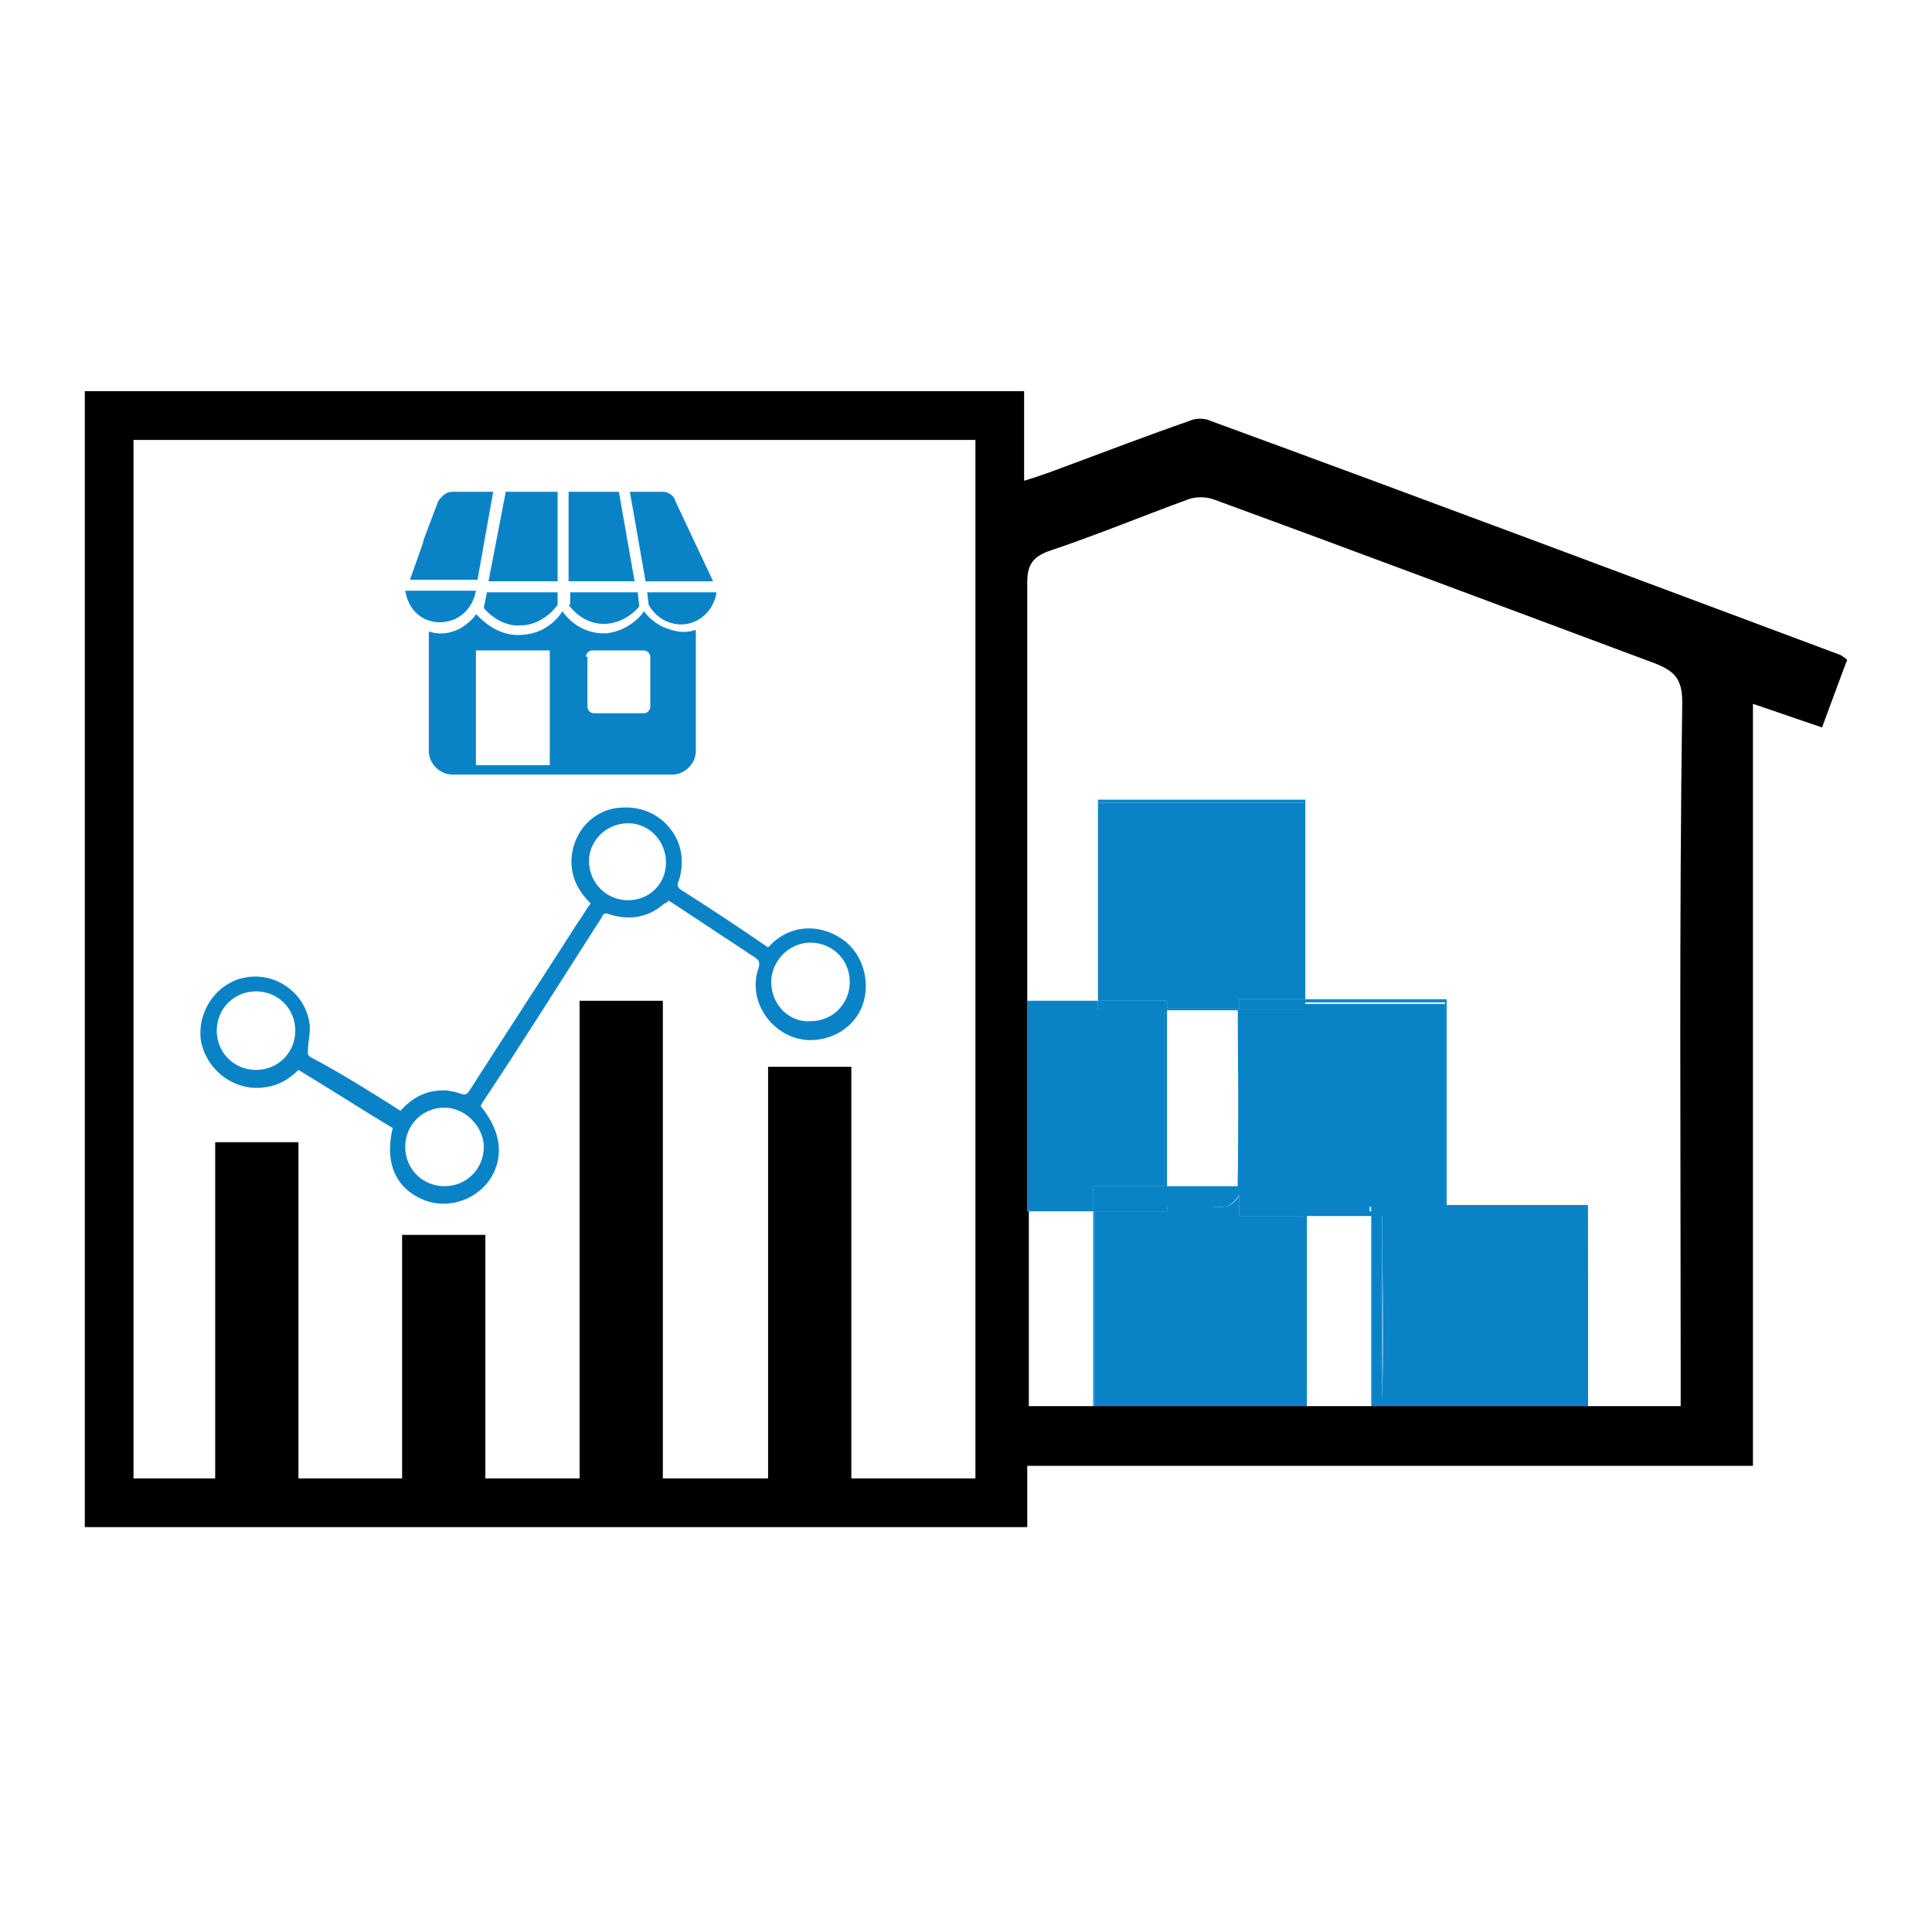
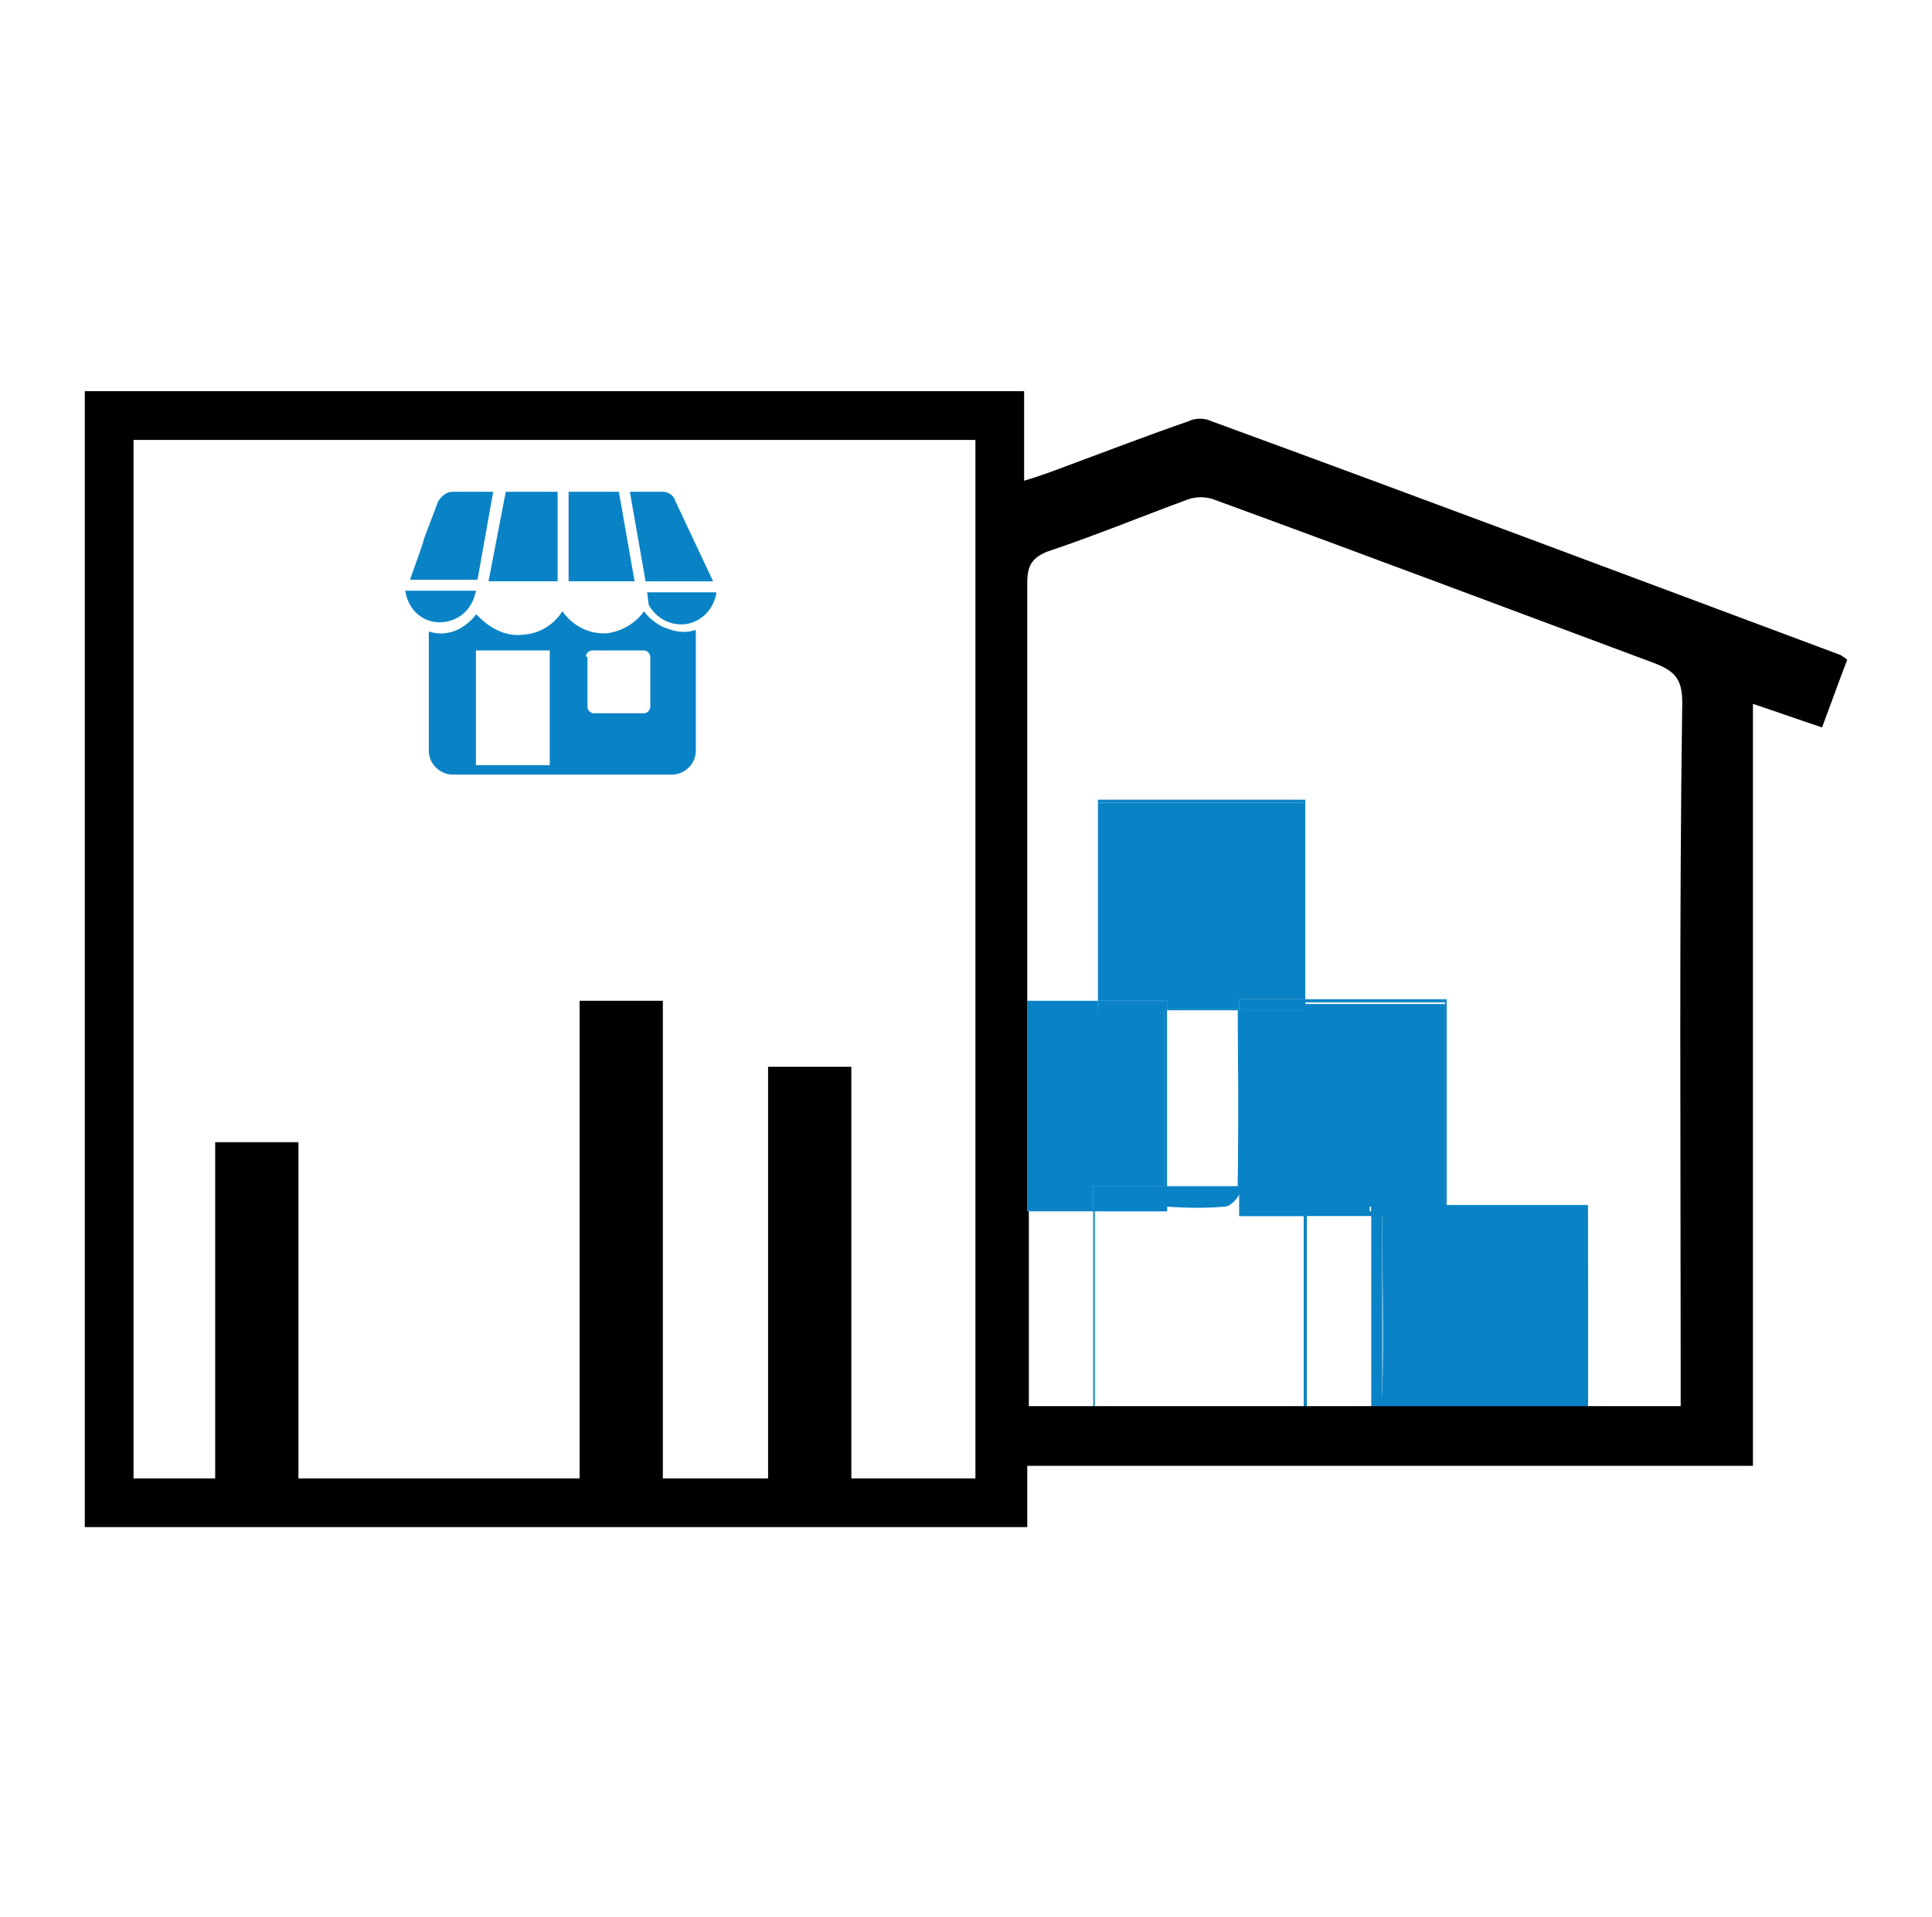
<svg xmlns="http://www.w3.org/2000/svg" version="1.1" id="Layer_1" x="0px" y="0px" viewBox="0 0 123 122" style="enable-background:new 0 0 123 122;" xml:space="preserve">
  <style type="text/css">
	.st0{fill:#0A83C6;}
</style>
  <g>
    <path class="st0" d="M101.1,89.5v0.6H87.3v-0.6c0.3-0.1,0.7-0.5,0.7-0.7c0.1-3.8,0-7.6,0-11.5h4.1v-0.6h9L101.1,89.5L101.1,89.5z" />
-     <path class="st0" d="M83.2,89.6v0.5H69.6v-0.6h0.1V77.1h4.6v-0.3c1.3,0,2.5,0.1,3.7,0c0.3,0,0.8-0.4,0.9-0.8v1.4H83v12.3H83.2z" />
    <path d="M73.4,44.8C73.4,44.8,73.3,44.8,73.4,44.8L73.4,44.8C73.3,44.8,73.3,44.8,73.4,44.8z" />
    <path d="M73.4,44.8C73.4,44.8,73.4,44.8,73.4,44.8C73.4,44.8,73.3,44.8,73.4,44.8L73.4,44.8c-0.1,0-0.1,0-0.1,0H73.4L73.4,44.8z" />
    <path d="M73.4,44.8C73.4,44.8,73.4,44.8,73.4,44.8C73.4,44.8,73.3,44.8,73.4,44.8L73.4,44.8c-0.1,0-0.1,0-0.1,0H73.4L73.4,44.8z" />
-     <path class="st0" d="M25.5,70.7c0.7-0.8,1.6-1.3,2.7-1.3c0.4,0,0.8,0.1,1.1,0.2c0.3,0.1,0.4,0.1,0.6-0.2c2.3-3.6,4.6-7.1,6.9-10.7   c0.3-0.4,0.5-0.8,0.8-1.2c-0.7-0.7-1.1-1.4-1.2-2.3c-0.2-2,1.3-3.8,3.3-3.8c2.1-0.1,3.8,1.6,3.7,3.6c0,0.4-0.1,0.8-0.2,1.1   c-0.1,0.2-0.1,0.3,0.1,0.5c1.9,1.2,3.7,2.4,5.6,3.7c0.1-0.1,0.2-0.2,0.3-0.3c1.2-1.1,2.9-1.2,4.3-0.3c1.3,0.8,1.9,2.5,1.5,4   c-0.4,1.5-1.8,2.5-3.4,2.5c-2.3,0-4.1-2.4-3.3-4.6c0.1-0.4,0-0.5-0.3-0.7c-1.8-1.2-3.5-2.3-5.3-3.5c0,0-0.1,0-0.1-0.1   c-0.1,0.1-0.2,0.2-0.3,0.2c-1,0.9-2.2,1.1-3.5,0.7c-0.2-0.1-0.4-0.1-0.5,0.2c-2.5,3.9-5,7.9-7.6,11.8c0,0.1-0.1,0.1-0.1,0.2   c1.4,1.7,1.5,3.4,0.5,4.8c-1,1.3-2.8,1.8-4.3,1.1c-1.7-0.8-2.3-2.4-1.8-4.5c-2-1.2-4-2.5-6-3.7c-0.6,0.6-1.3,1-2.1,1.1   c-1.9,0.3-3.7-1-4.1-2.9c-0.3-1.9,1-3.8,2.9-4.1c1.9-0.3,3.7,1,4,2.9c0.1,0.6-0.1,1.2-0.1,1.8c0,0.2,0,0.3,0.2,0.4   C21.7,68.3,23.6,69.5,25.5,70.7z M25.8,73c0,1.4,1.1,2.5,2.5,2.5c1.4,0,2.5-1.1,2.5-2.5c0-1.3-1.2-2.5-2.5-2.5   C26.9,70.5,25.8,71.6,25.8,73z M42.4,54.9c0-1.4-1.1-2.5-2.4-2.5c-1.4,0-2.5,1.1-2.5,2.4c0,1.4,1.1,2.5,2.5,2.5   C41.3,57.3,42.4,56.3,42.4,54.9z M13.8,65.6c0,1.4,1.1,2.5,2.5,2.5c1.4,0,2.5-1.1,2.5-2.5c0-1.4-1.1-2.5-2.5-2.5   C14.9,63.1,13.8,64.2,13.8,65.6z M51.6,65c1.4,0,2.5-1.1,2.5-2.5c0-1.4-1.1-2.5-2.5-2.5c-1.4,0-2.5,1.2-2.5,2.5   C49.1,64,50.3,65.1,51.6,65z" />
    <rect x="13.7" y="72.7" width="5.3" height="21.8" />
-     <rect x="25.6" y="78.6" width="5.3" height="16.4" />
    <rect x="36.9" y="63.7" width="5.3" height="32.4" />
    <rect x="48.9" y="67.9" width="5.3" height="27.3" />
    <g>
      <path class="st0" d="M28.2,39.6c1.1-0.1,1.9-0.9,2.1-2c-1.5,0-3,0-4.5,0C26,38.9,27,39.7,28.2,39.6z" />
      <path class="st0" d="M31.4,31.3c-0.9,0-1.7,0-2.6,0c-0.4,0-0.7,0.3-0.9,0.6c-1.9,5,0,0-1.8,5h4.3L31.4,31.3z" />
      <path class="st0" d="M30.3,39.1c-0.1,0.2-0.5,0.6-1,0.9c-0.2,0.1-0.8,0.4-1.5,0.3c-0.2,0-0.4-0.1-0.5-0.1c0,2.5,0,5.1,0,7.6    c0,0.8,0.7,1.5,1.5,1.5h14c0.8,0,1.5-0.7,1.5-1.5v-7.7c-0.1,0-0.3,0.1-0.5,0.1c-0.7,0.1-1.3-0.2-1.6-0.3c-0.6-0.3-1-0.7-1.2-1    c-0.1,0.2-0.9,1.2-2.3,1.4c-1.1,0.1-2.2-0.4-2.9-1.4c-0.1,0.2-0.9,1.4-2.5,1.5C31.5,40.6,30.4,39.1,30.3,39.1z M37.3,41.8    c0-0.2,0.2-0.4,0.4-0.4H41c0.2,0,0.4,0.2,0.4,0.4v3.2c0,0.2-0.2,0.4-0.4,0.4h-3.2c-0.2,0-0.4-0.2-0.4-0.4V41.8z M35,41.4v7.3h-4.7    v-7.3H35z" />
      <path class="st0" d="M35.5,31.3c-1.1,0-2.2,0-3.3,0L31.1,37h4.4V31.3z" />
-       <path class="st0" d="M30.8,38.7c0.6,0.7,1.5,1.2,2.4,1.1c0.9,0,1.8-0.6,2.3-1.3v-0.8h-4.5L30.8,38.7z" />
-       <path class="st0" d="M36.2,38.5c0.6,0.8,1.5,1.3,2.5,1.2c0.8-0.1,1.5-0.5,2-1.1l-0.1-0.9h-4.3V38.5z" />
      <path class="st0" d="M41.3,38.5c0.5,0.9,1.5,1.4,2.5,1.2c0.9-0.2,1.6-0.9,1.8-1.9c0,0,0-0.1,0-0.1h-4.4L41.3,38.5z" />
      <path class="st0" d="M36.2,31.3V37h4.2l-1-5.7C38.3,31.3,37.2,31.3,36.2,31.3z" />
      <path class="st0" d="M42.2,31.3c-0.7,0-1.4,0-2.1,0l1,5.7h4.3L43,31.9C42.9,31.5,42.5,31.3,42.2,31.3z" />
    </g>
    <polygon class="st0" points="83,51.1 83,63.6 78.9,63.6 78.9,64.2 74.3,64.2 74.3,63.7 69.9,63.7 69.9,51.1  " />
    <polygon class="st0" points="83.1,50.9 83.1,64.3 69.9,64.3 69.9,63.7 74.3,63.7 74.3,64.2 78.9,64.2 78.9,63.6 83,63.6 83,51.1    69.9,51.1 69.9,50.9  " />
    <path class="st0" d="M92,63.9v12.9h-4.8v0.4h-4.1v-1.6h-4.3c0.1-3.7,0-7.4,0-11.3h4.2v-0.4H92z" />
    <path class="st0" d="M78.9,64.3L78.9,64.3L78.9,64.3l-0.1,11.3h0C79,71.9,78.9,68.2,78.9,64.3z M78.9,63.6v13.8h13.2V63.6H78.9z    M87.3,76.7v0.4h-4.1v-1.6h-4.3c0.1-3.7,0-7.4,0-11.3h4.2v-0.4H92v12.9H87.3z" />
    <path class="st0" d="M101.1,76.7v12.8h-0.1L101.1,76.7l-9,0.1v0.6H88c0,3.9,0,7.7,0,11.5c0,0.2-0.4,0.6-0.7,0.7V76.7H101.1z" />
    <path class="st0" d="M83.2,75.5v14.1H83V77.4h-4.1v-1.4c-0.1,0.3-0.6,0.8-0.9,0.8c-1.2,0.1-2.4,0.1-3.7,0v0.3h-4.6v12.4h-0.1v-14   H83.2z" />
    <polygon class="st0" points="74.1,64.3 74.1,75.5 69.6,75.5 69.6,77 65.5,77 65.5,77.1 65.4,77.1 65.4,63.7 69.9,63.7 69.9,63.7    69.9,63.7 69.9,64.3  " />
    <rect x="65.4" y="63.7" class="st0" width="4.5" height="0" />
    <polygon class="st0" points="74.3,63.7 74.3,77.1 65.5,77.1 65.5,77 69.6,77 69.6,75.5 74.1,75.5 74.1,64.3 69.9,64.3 69.9,63.7     " />
    <path d="M117.2,41.7c-13.4-5-26.7-10-40.1-14.9c-0.4-0.2-1-0.2-1.4,0c-2.6,0.9-5.2,1.9-7.9,2.9c-0.8,0.3-1.6,0.6-2.6,0.9v-5.7H5.4   v72.3h60v-3.9h46.2V44.8c1.5,0.5,2.9,1,4.4,1.5c0.6-1.6,1.1-3,1.6-4.3C117.4,41.8,117.3,41.8,117.2,41.7z M62.1,94.1H8.5V28h53.6   V94.1z M107,86.9v2.6h-5.6v0H65.5V77.1h-0.1V63.7h0V62c0-8.3,0-16.6,0-24.9c0-1.1,0.3-1.6,1.3-2c3-1,5.9-2.2,8.9-3.3   c0.5-0.2,1.2-0.2,1.7,0c9.3,3.4,18.6,6.9,28,10.4c1.3,0.5,1.8,1,1.8,2.5C106.9,58.8,107,72.9,107,86.9z" />
  </g>
</svg>